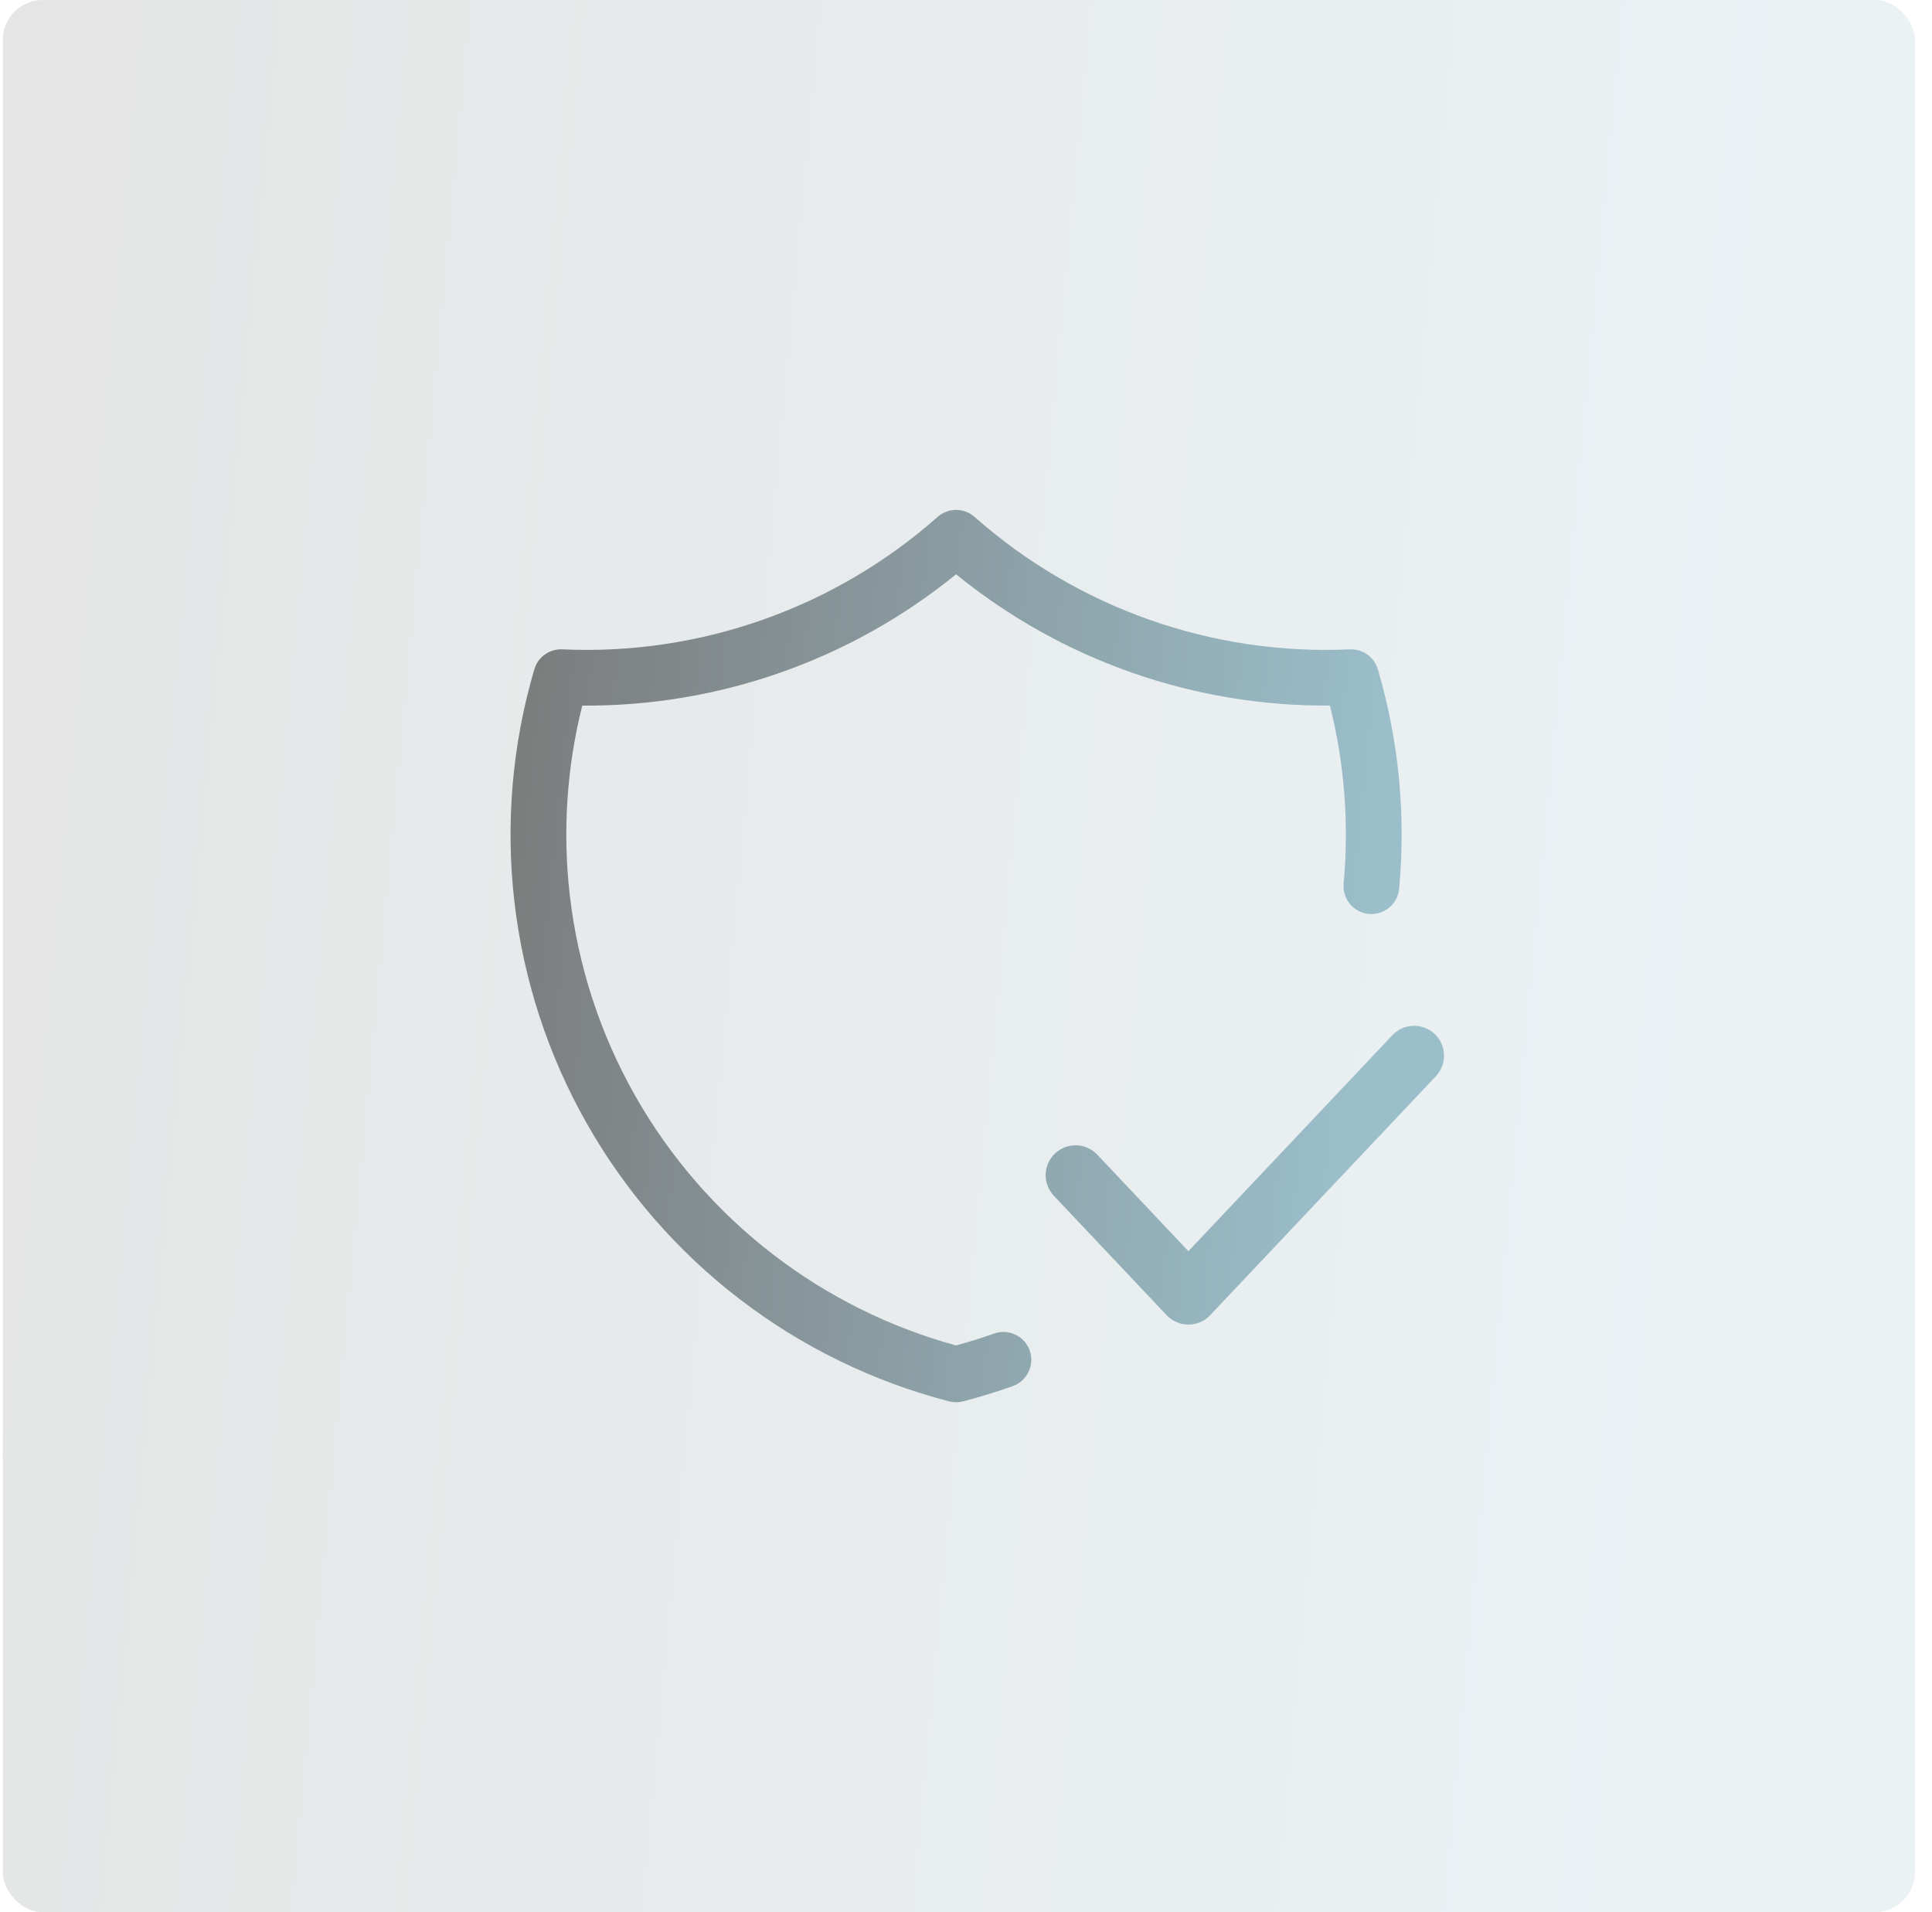
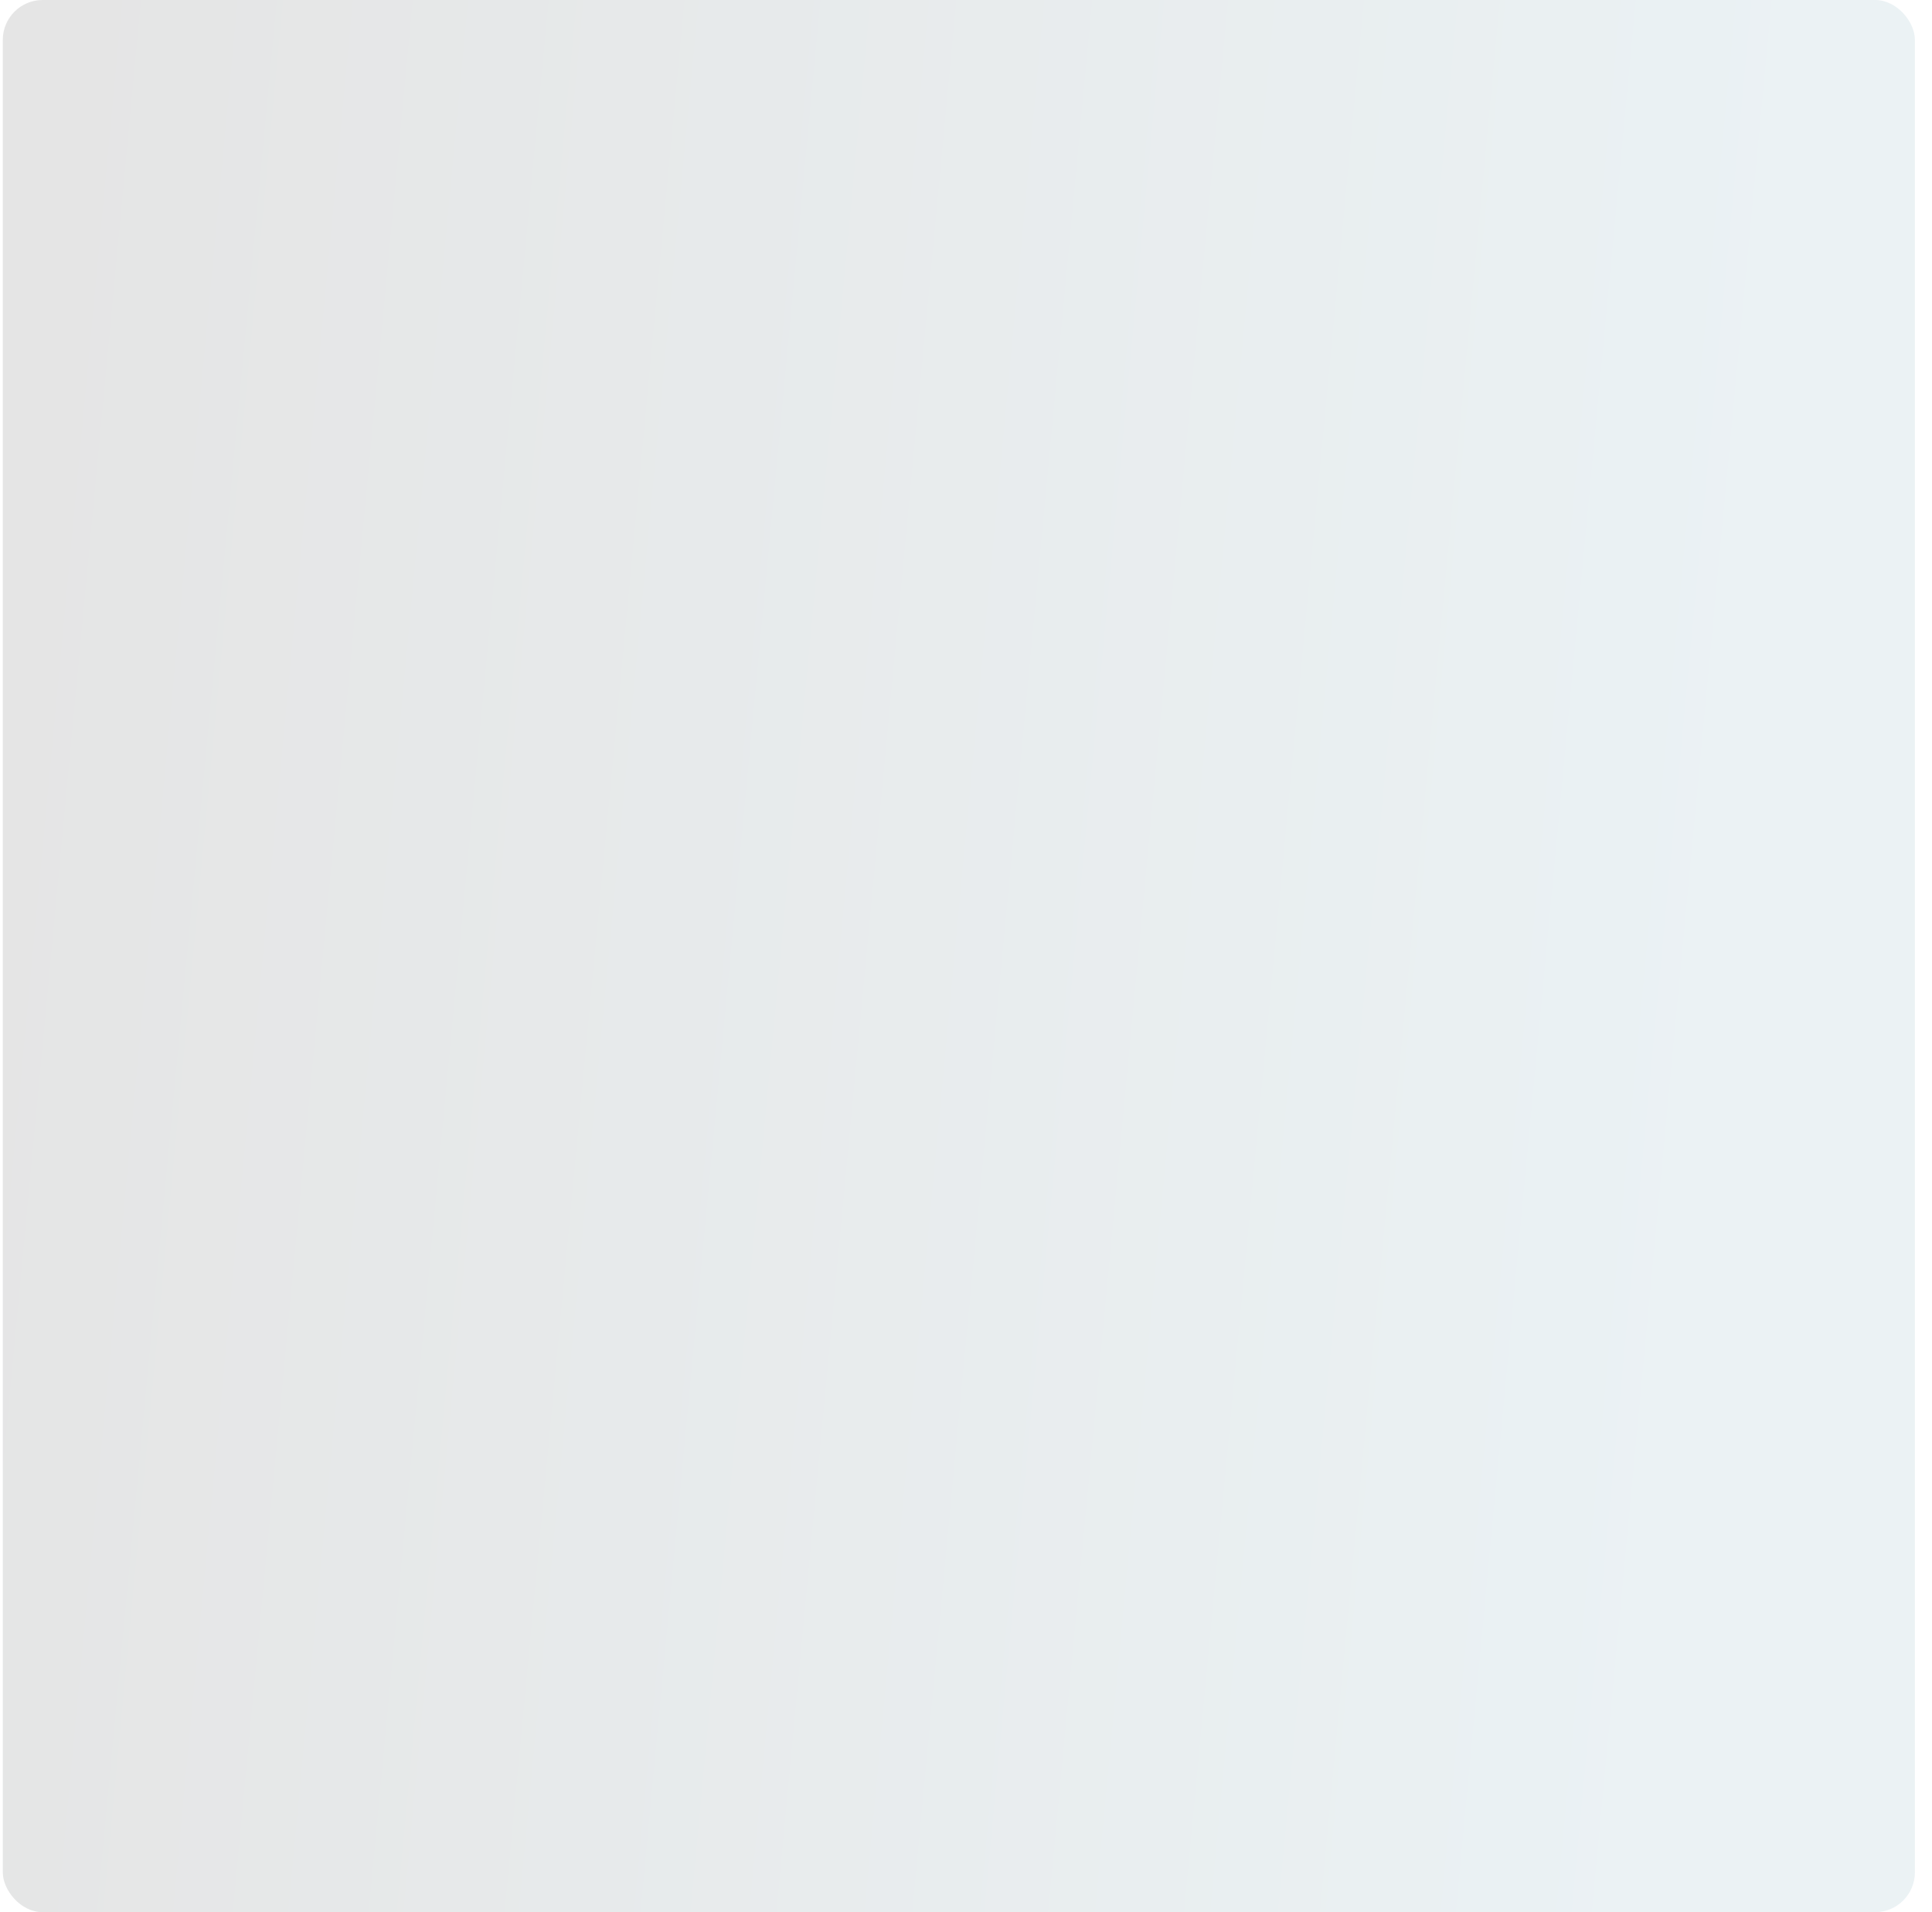
<svg xmlns="http://www.w3.org/2000/svg" width="97" height="96" viewBox="0 0 97 96" fill="none">
  <rect opacity="0.2" x="0.141" width="96" height="96" rx="2" fill="url(#paint0_linear_1906_4044)" />
-   <path d="M47.177 25.869C47.703 25.485 48.434 25.512 48.931 25.951C54.108 30.532 60.866 32.917 67.772 32.601L68.01 32.611C68.555 32.679 69.02 33.064 69.179 33.605C70.24 37.211 70.587 40.95 70.246 44.618L68.854 44.488L67.459 44.359C67.735 41.388 67.51 38.366 66.772 35.424C59.938 35.474 53.301 33.144 48.002 28.832C42.703 33.144 36.066 35.475 29.233 35.424C28.453 38.531 28.24 41.757 28.608 44.945C29.016 48.486 30.132 51.91 31.89 55.011C33.648 58.113 36.012 60.829 38.84 62.999C41.572 65.096 44.684 66.639 48.002 67.548C48.648 67.371 49.285 67.174 49.907 66.951C50.635 66.692 51.436 67.07 51.697 67.798C51.957 68.526 51.577 69.328 50.849 69.588C50.236 69.807 49.613 70.005 48.986 70.183L48.357 70.355C48.126 70.415 47.883 70.415 47.652 70.355C43.837 69.366 40.261 67.62 37.135 65.221C34.009 62.822 31.397 59.82 29.454 56.392C27.512 52.964 26.278 49.18 25.826 45.266C25.375 41.352 25.715 37.385 26.826 33.605L26.912 33.383C27.154 32.89 27.669 32.575 28.233 32.601C35.139 32.917 41.898 30.532 47.075 25.951L47.177 25.869ZM69.909 51.97C70.478 51.368 71.428 51.341 72.031 51.91C72.632 52.478 72.66 53.428 72.091 54.031L60.757 66.031C60.474 66.33 60.08 66.5 59.667 66.5C59.255 66.5 58.86 66.33 58.576 66.031L52.909 60.031L52.81 59.913C52.346 59.311 52.406 58.443 52.97 57.91C53.535 57.376 54.404 57.367 54.98 57.865L55.091 57.97L59.666 62.815L69.909 51.97ZM70.246 44.618C70.175 45.387 69.494 45.954 68.724 45.882C67.954 45.811 67.388 45.129 67.459 44.359L70.246 44.618Z" fill="url(#paint1_linear_1906_4044)" />
  <defs>
    <linearGradient id="paint0_linear_1906_4044" x1="0.141" y1="8.407" x2="90.772" y2="16.938" gradientUnits="userSpaceOnUse">
      <stop stop-color="#7B7B7B" />
      <stop offset="1" stop-color="#9ABECA" />
    </linearGradient>
    <linearGradient id="paint1_linear_1906_4044" x1="25.633" y1="29.523" x2="69.843" y2="33.877" gradientUnits="userSpaceOnUse">
      <stop stop-color="#7B7B7B" />
      <stop offset="1" stop-color="#9ABECA" />
    </linearGradient>
  </defs>
</svg>